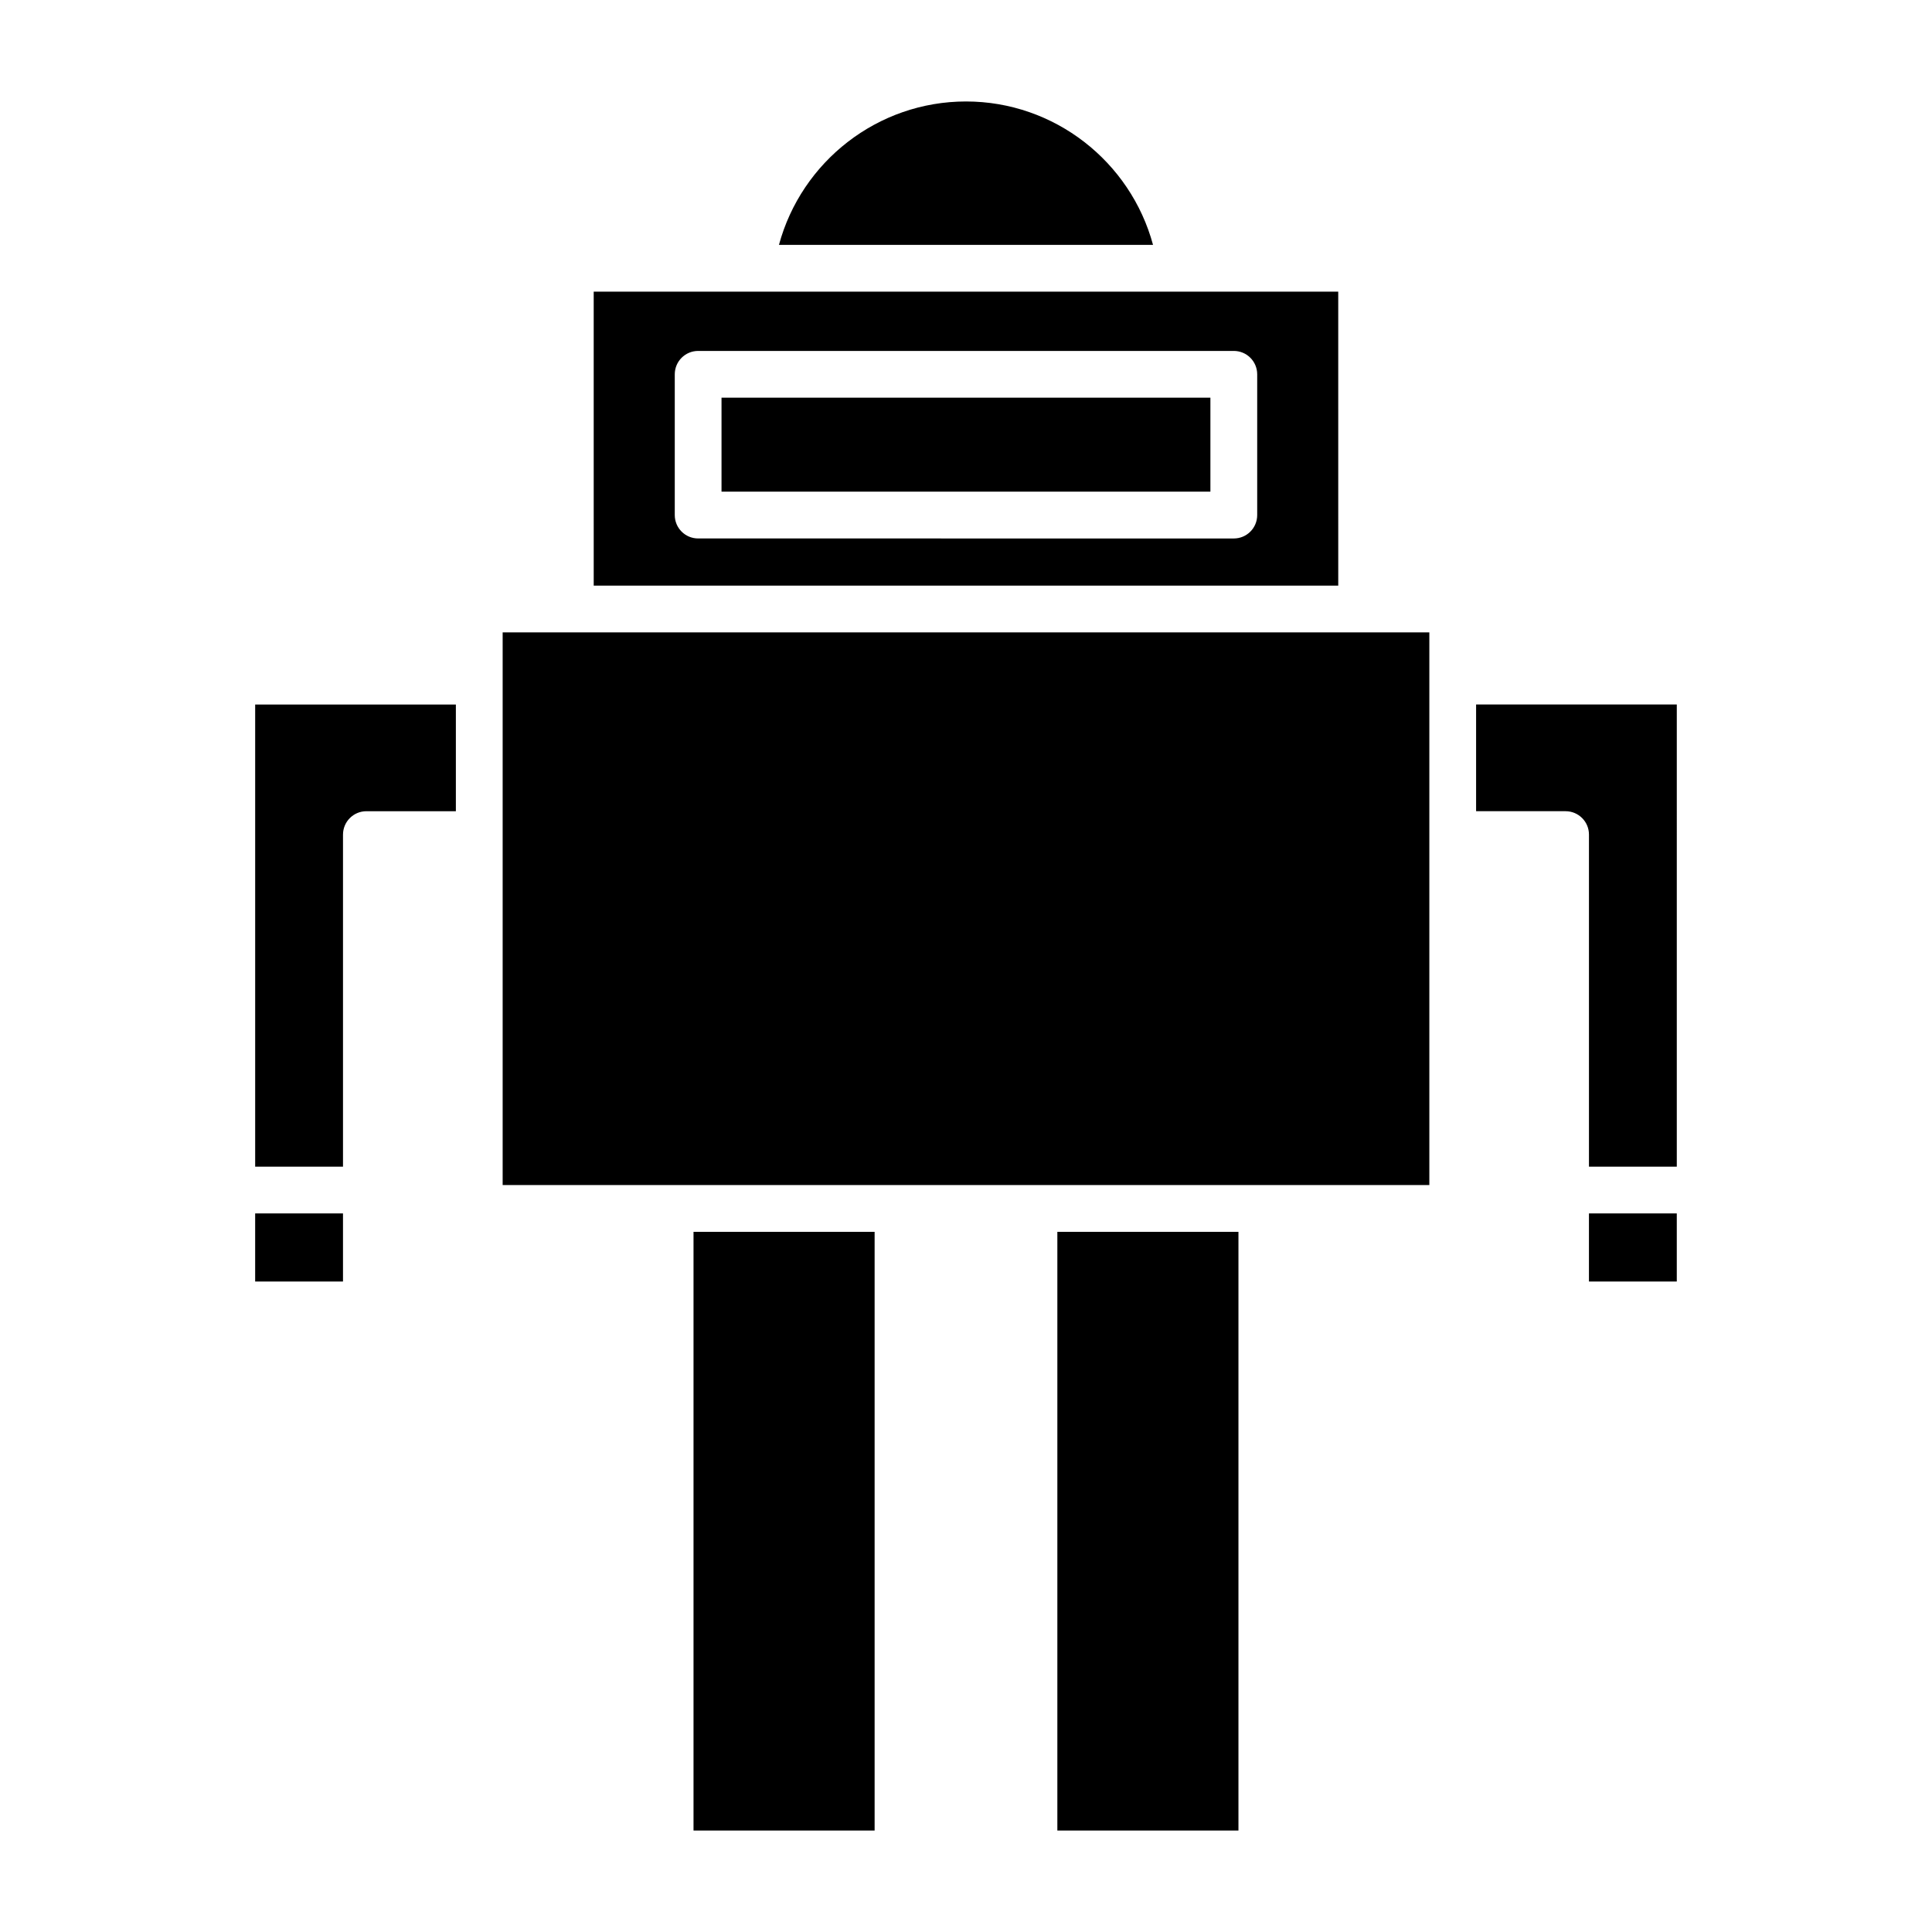
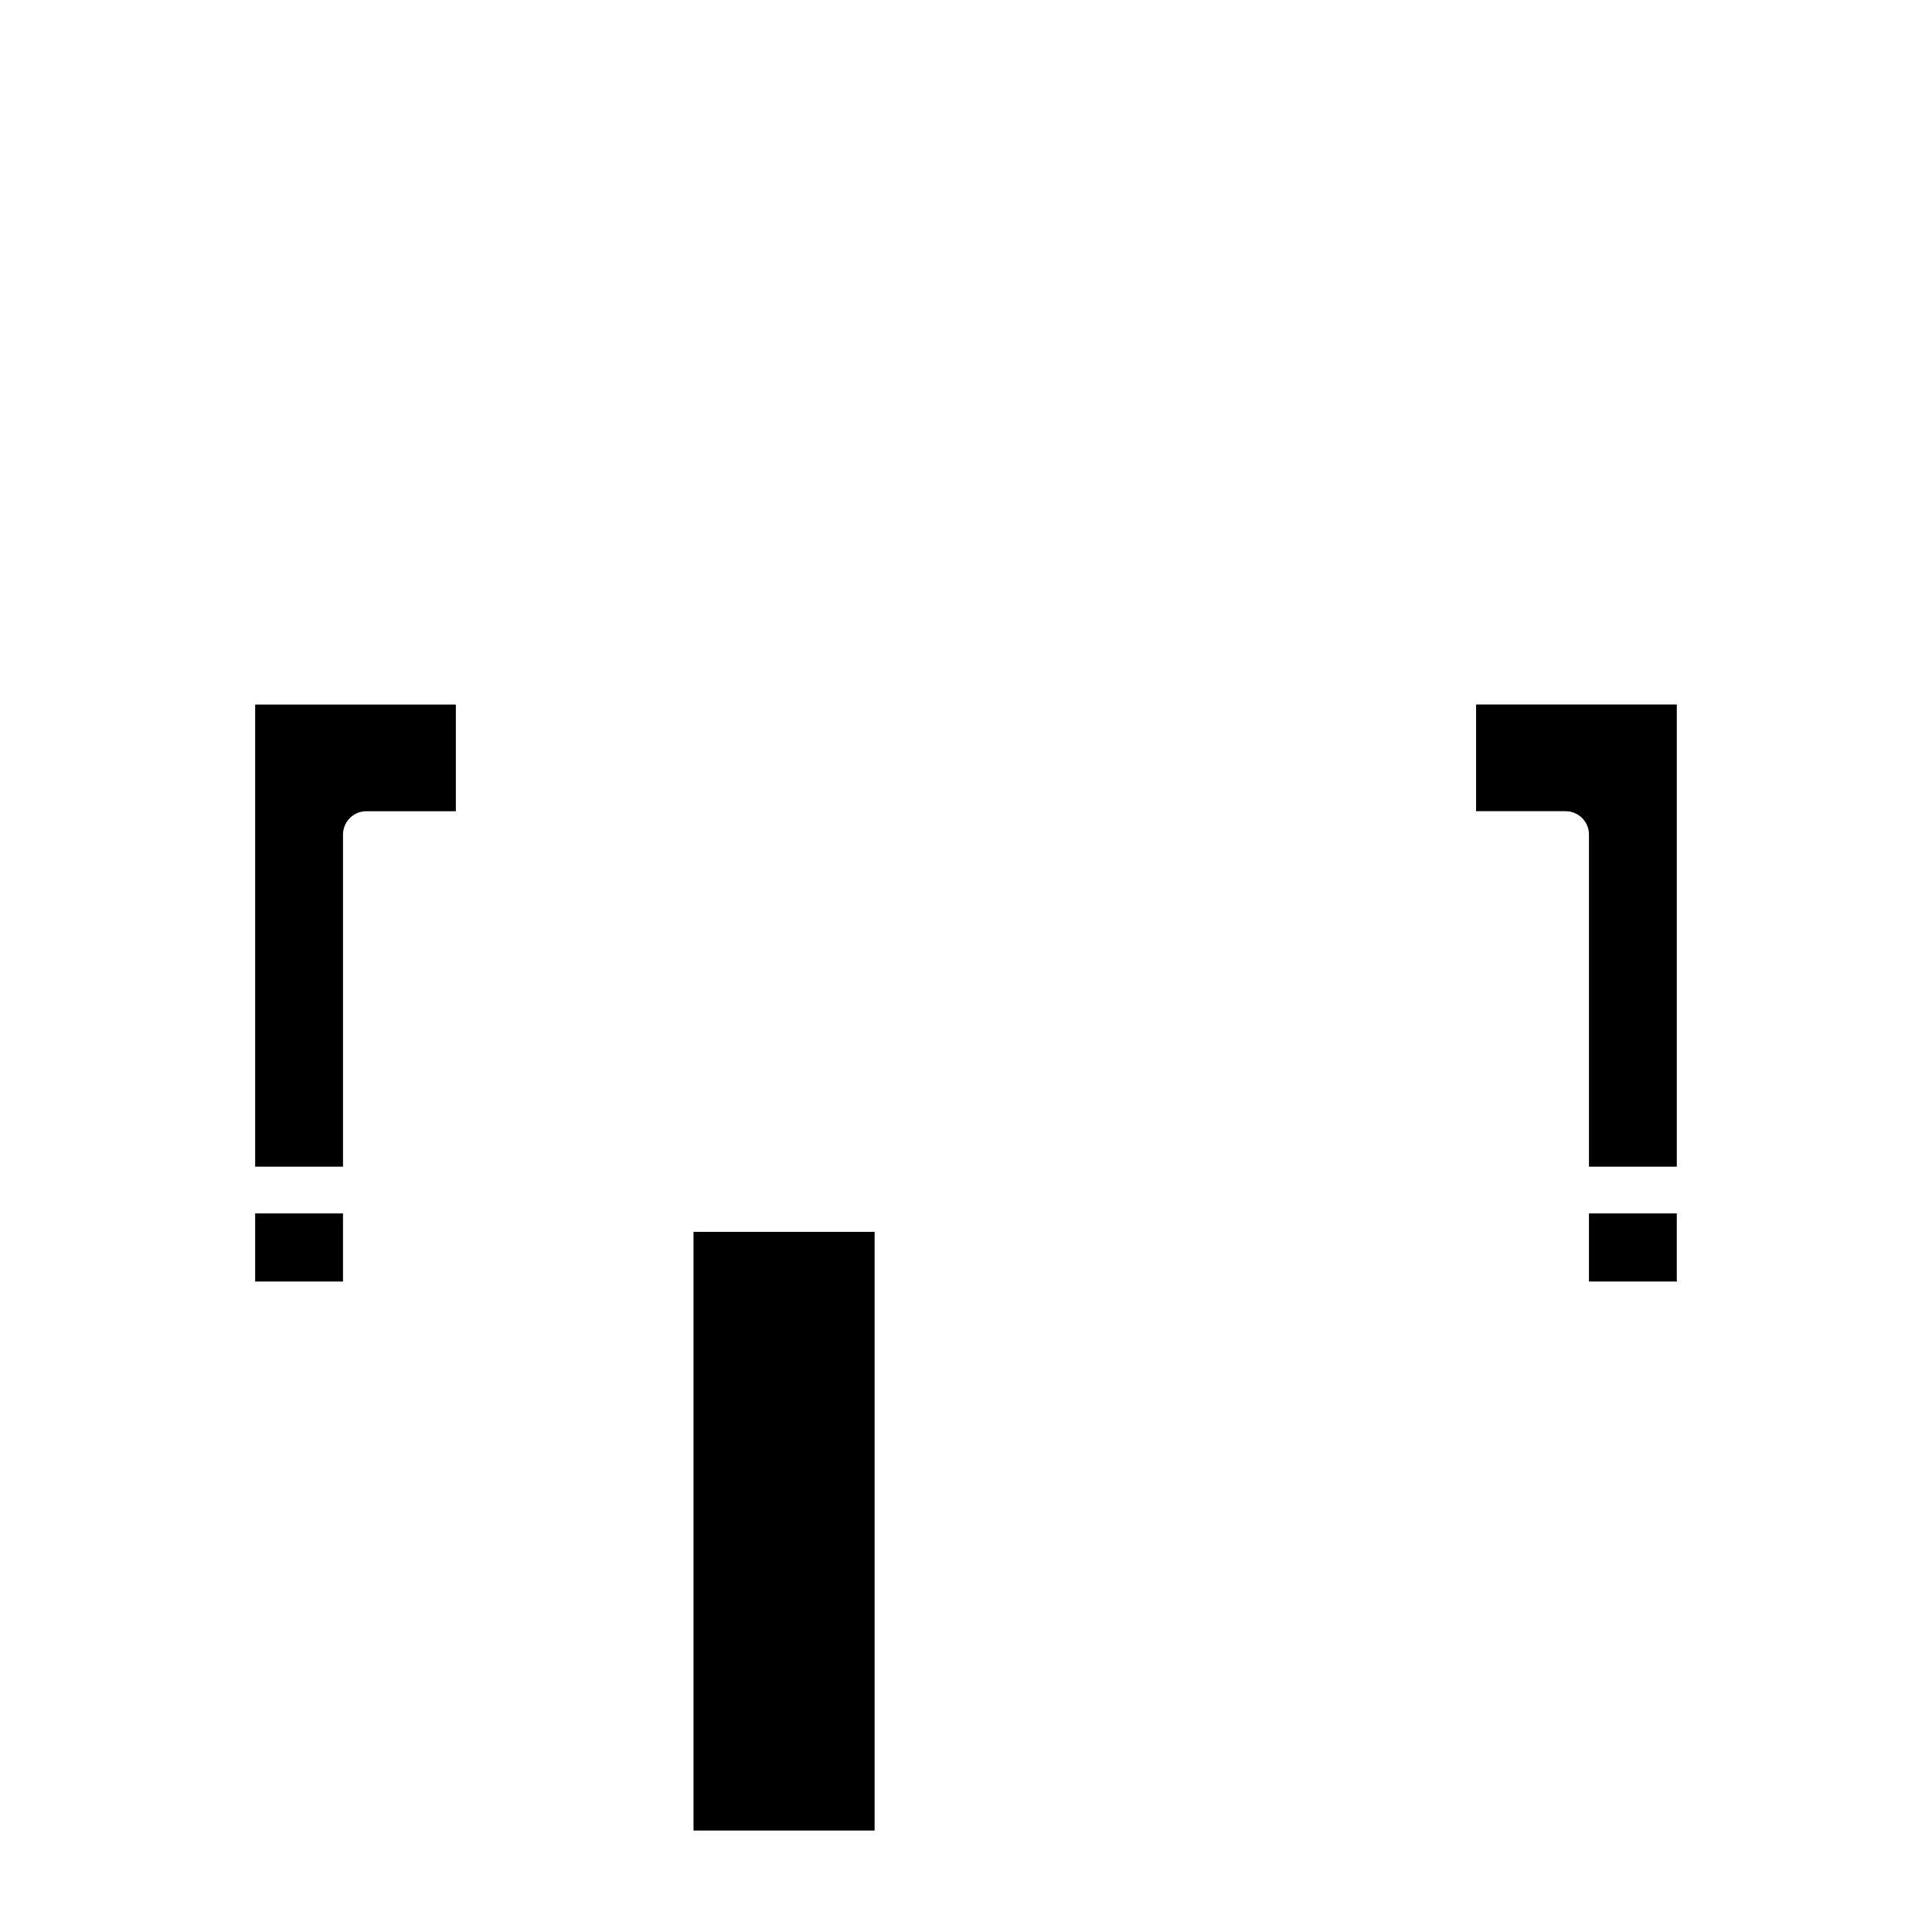
<svg xmlns="http://www.w3.org/2000/svg" fill="#000000" width="800px" height="800px" version="1.1" viewBox="144 144 512 512">
  <g>
-     <path d="m350.43 208.89h99.133c-5.969-22.078-26.129-38-49.562-38s-43.598 15.922-49.57 38z" />
    <path d="m211.62 465.57h23.277v18.047h-23.277z" />
    <path d="m234.9 365.18c0-3.426 2.773-6.199 6.199-6.199h23.711v-28.277h-53.188v122.48h23.277z" />
    <path d="m327.79 470.45h47.992v158.66h-47.992z" />
-     <path d="m424.21 470.45h47.992v158.66h-47.992z" />
-     <path d="m277.21 311.59h245.58v146.46h-245.58z" />
    <path d="m588.37 330.7h-53.188v28.277h23.711c3.426 0 6.199 2.773 6.199 6.199v88.004h23.277z" />
    <path d="m565.09 465.57h23.277v18.047h-23.277z" />
-     <path d="m335.21 249.39h129.56v24.902h-129.56z" />
-     <path d="m301.34 299.2h197.31l-0.004-77.91h-197.31zm21.48-56c0-3.426 2.769-6.199 6.195-6.199h141.96c3.426 0 6.195 2.773 6.195 6.199v37.301c0 3.426-2.769 6.199-6.195 6.199l-141.96-0.004c-3.426 0-6.195-2.773-6.195-6.199z" />
  </g>
</svg>